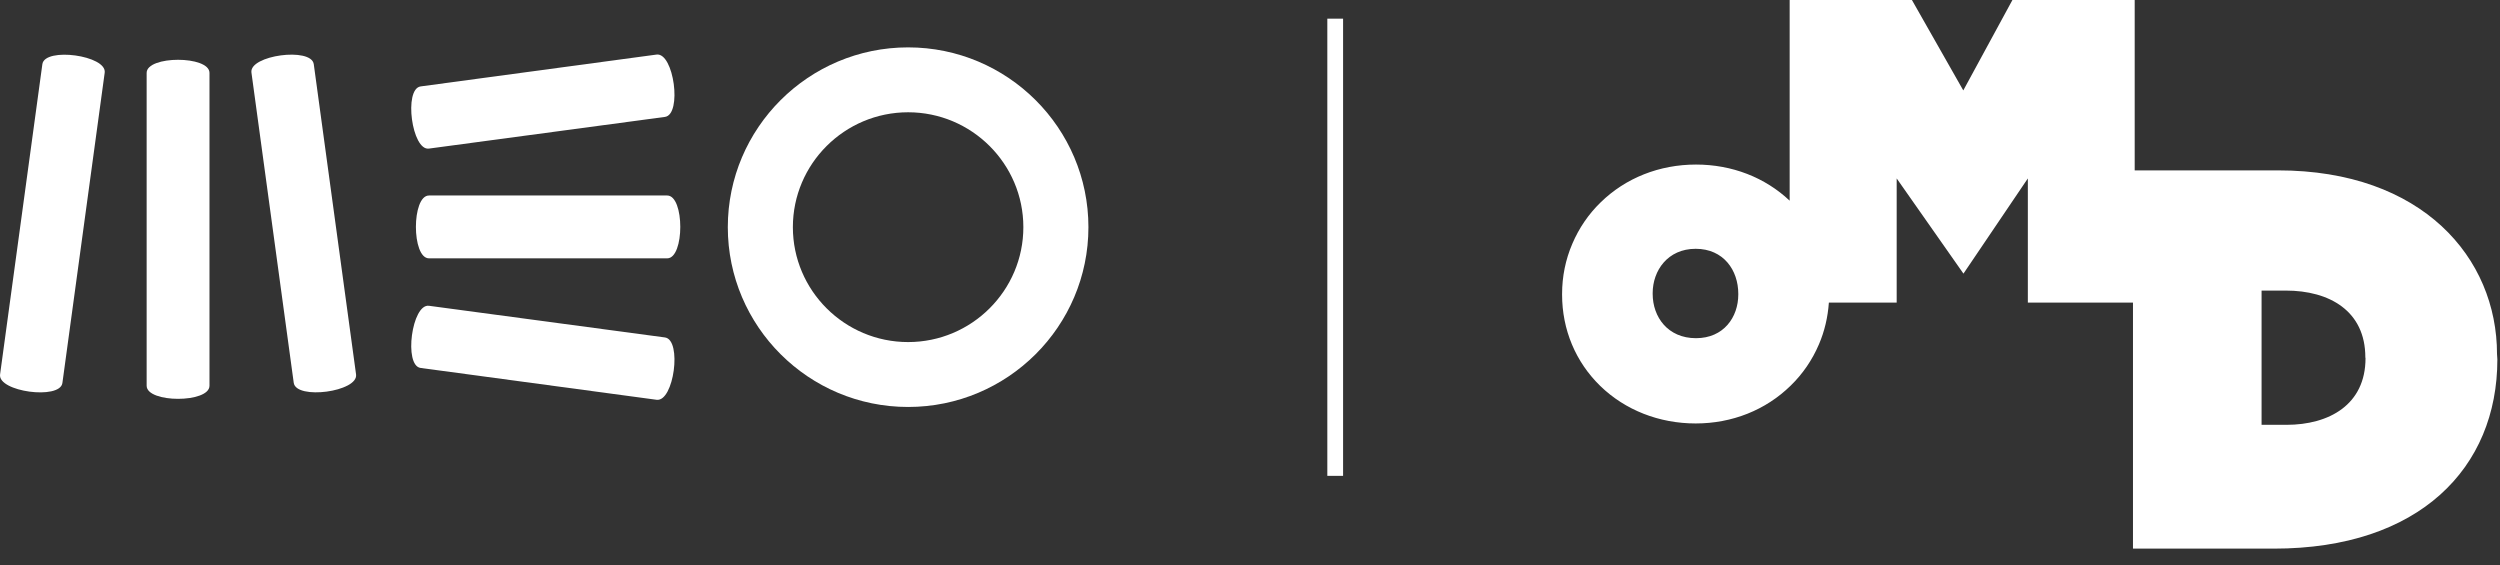
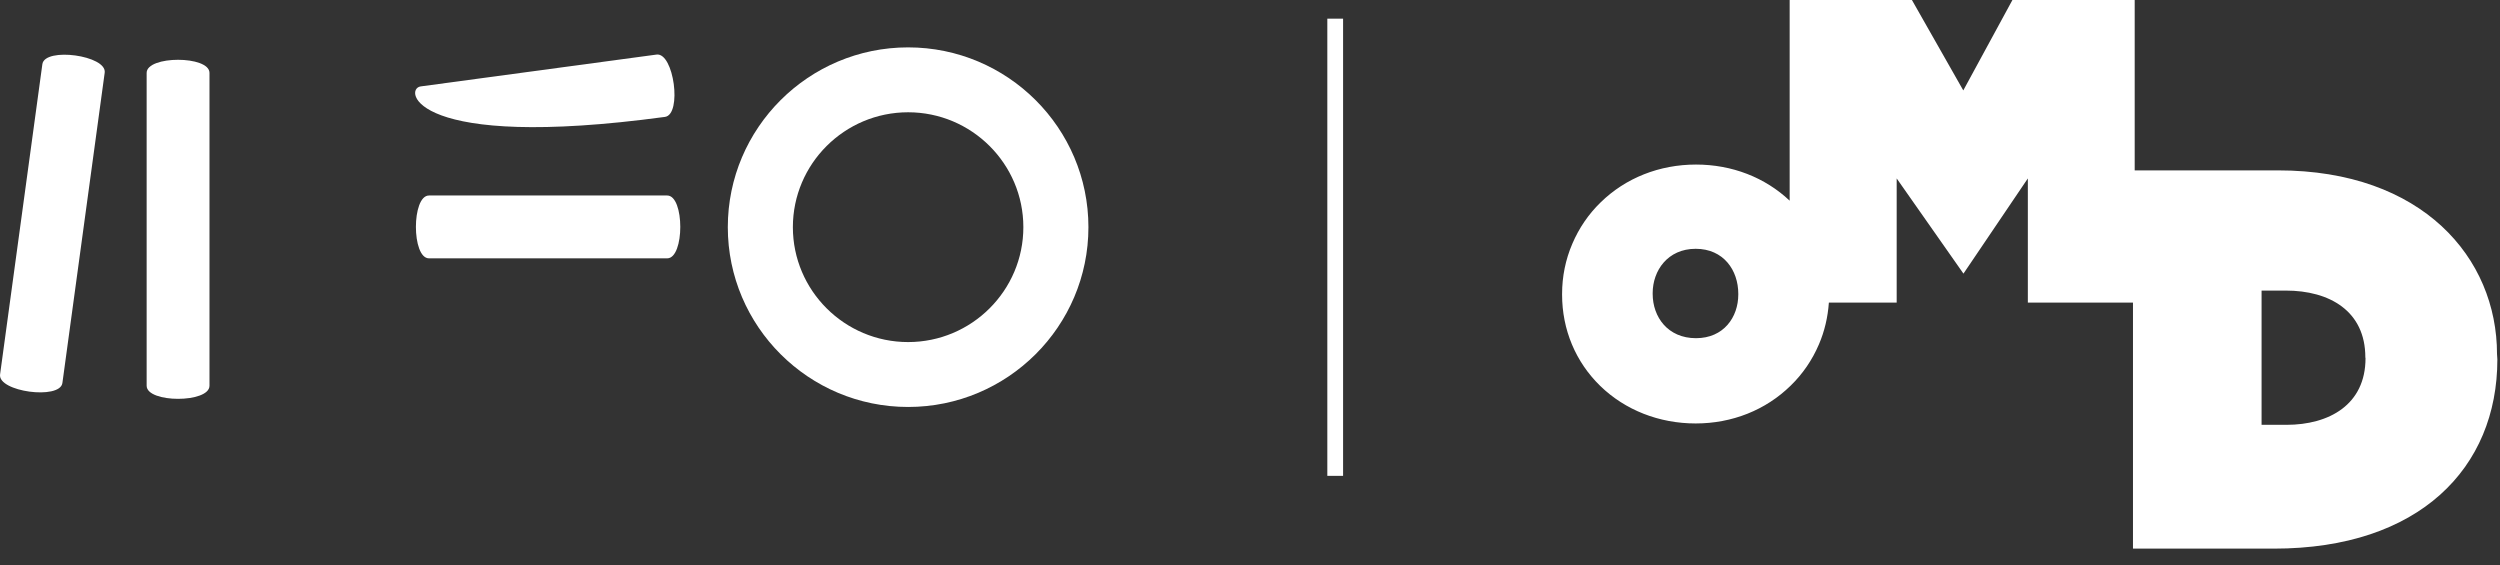
<svg xmlns="http://www.w3.org/2000/svg" width="146" height="33" viewBox="0 0 146 33" fill="none">
  <rect x="0" y="0" width="146" height="33" fill="#333333" stroke="none" />
  <path d="M78.436 1.09H77.516V27.79H78.436V1.09Z" fill="white" />
  <path d="M53.034 23.767C47.224 23.767 42.504 19.057 42.504 13.267C42.504 7.477 47.224 2.767 53.034 2.767C58.844 2.767 63.564 7.477 63.564 13.267C63.564 19.057 58.844 23.767 53.034 23.767ZM53.034 6.557C49.324 6.557 46.304 9.567 46.304 13.267C46.304 16.967 49.324 19.977 53.034 19.977C56.744 19.977 59.764 16.967 59.764 13.267C59.764 9.567 56.744 6.557 53.034 6.557Z" fill="white" />
  <path d="M25.054 11.417H38.964C39.984 11.417 39.984 15.087 38.964 15.087H25.054C24.034 15.087 24.034 11.417 25.054 11.417Z" fill="white" />
-   <path d="M24.564 5.047L38.344 3.187C39.354 3.057 39.844 6.687 38.834 6.827L25.054 8.677C24.054 8.827 23.564 5.187 24.564 5.047Z" fill="white" />
-   <path d="M24.564 21.488L38.344 23.347C39.354 23.487 39.844 19.848 38.834 19.707L25.054 17.858C24.054 17.718 23.564 21.358 24.564 21.488Z" fill="white" />
+   <path d="M24.564 5.047L38.344 3.187C39.354 3.057 39.844 6.687 38.834 6.827C24.054 8.827 23.564 5.187 24.564 5.047Z" fill="white" />
  <path d="M12.234 4.257V22.527C12.234 23.547 8.564 23.547 8.564 22.527V4.257C8.564 3.237 12.234 3.237 12.234 4.257Z" fill="white" />
-   <path d="M18.324 3.747L20.794 21.867C20.934 22.877 17.294 23.367 17.154 22.357L14.684 4.237C14.544 3.227 18.184 2.737 18.324 3.747Z" fill="white" />
  <path d="M2.474 3.747L0.004 21.867C-0.136 22.877 3.504 23.367 3.644 22.367L6.114 4.247C6.254 3.237 2.614 2.737 2.474 3.747Z" fill="white" />
  <path d="M145.826 20.68C145.826 15.06 141.466 9.95 133.036 9.95H124.666V0H117.526L114.656 5.28L111.656 0H104.516V11.72C103.076 10.36 101.146 9.61 99.046 9.61C96.916 9.61 94.936 10.39 93.476 11.82C92.766 12.51 92.216 13.32 91.826 14.23C91.426 15.16 91.226 16.15 91.226 17.17V17.21C91.226 19.25 92.016 21.14 93.456 22.54C94.906 23.95 96.896 24.73 99.026 24.73C101.156 24.73 103.116 23.95 104.576 22.52C105.286 21.83 105.836 21.02 106.226 20.11C106.556 19.34 106.746 18.52 106.806 17.67H110.766V10.42L114.666 15.98L118.426 10.42V17.67H124.566V32.04H132.796C141.286 32.04 145.846 27.33 145.846 20.99L145.826 20.68ZM101.516 17.2C101.516 18.52 100.666 19.75 99.046 19.75C97.406 19.75 96.516 18.52 96.516 17.16V17.12C96.516 15.8 97.396 14.53 99.026 14.53C100.656 14.53 101.516 15.78 101.516 17.16V17.2ZM138.146 20.92C138.146 23.63 136.026 24.81 133.526 24.81H132.076V16.97H133.496C136.026 16.97 138.136 18.15 138.136 20.87L138.146 20.92Z" fill="white" />
</svg>